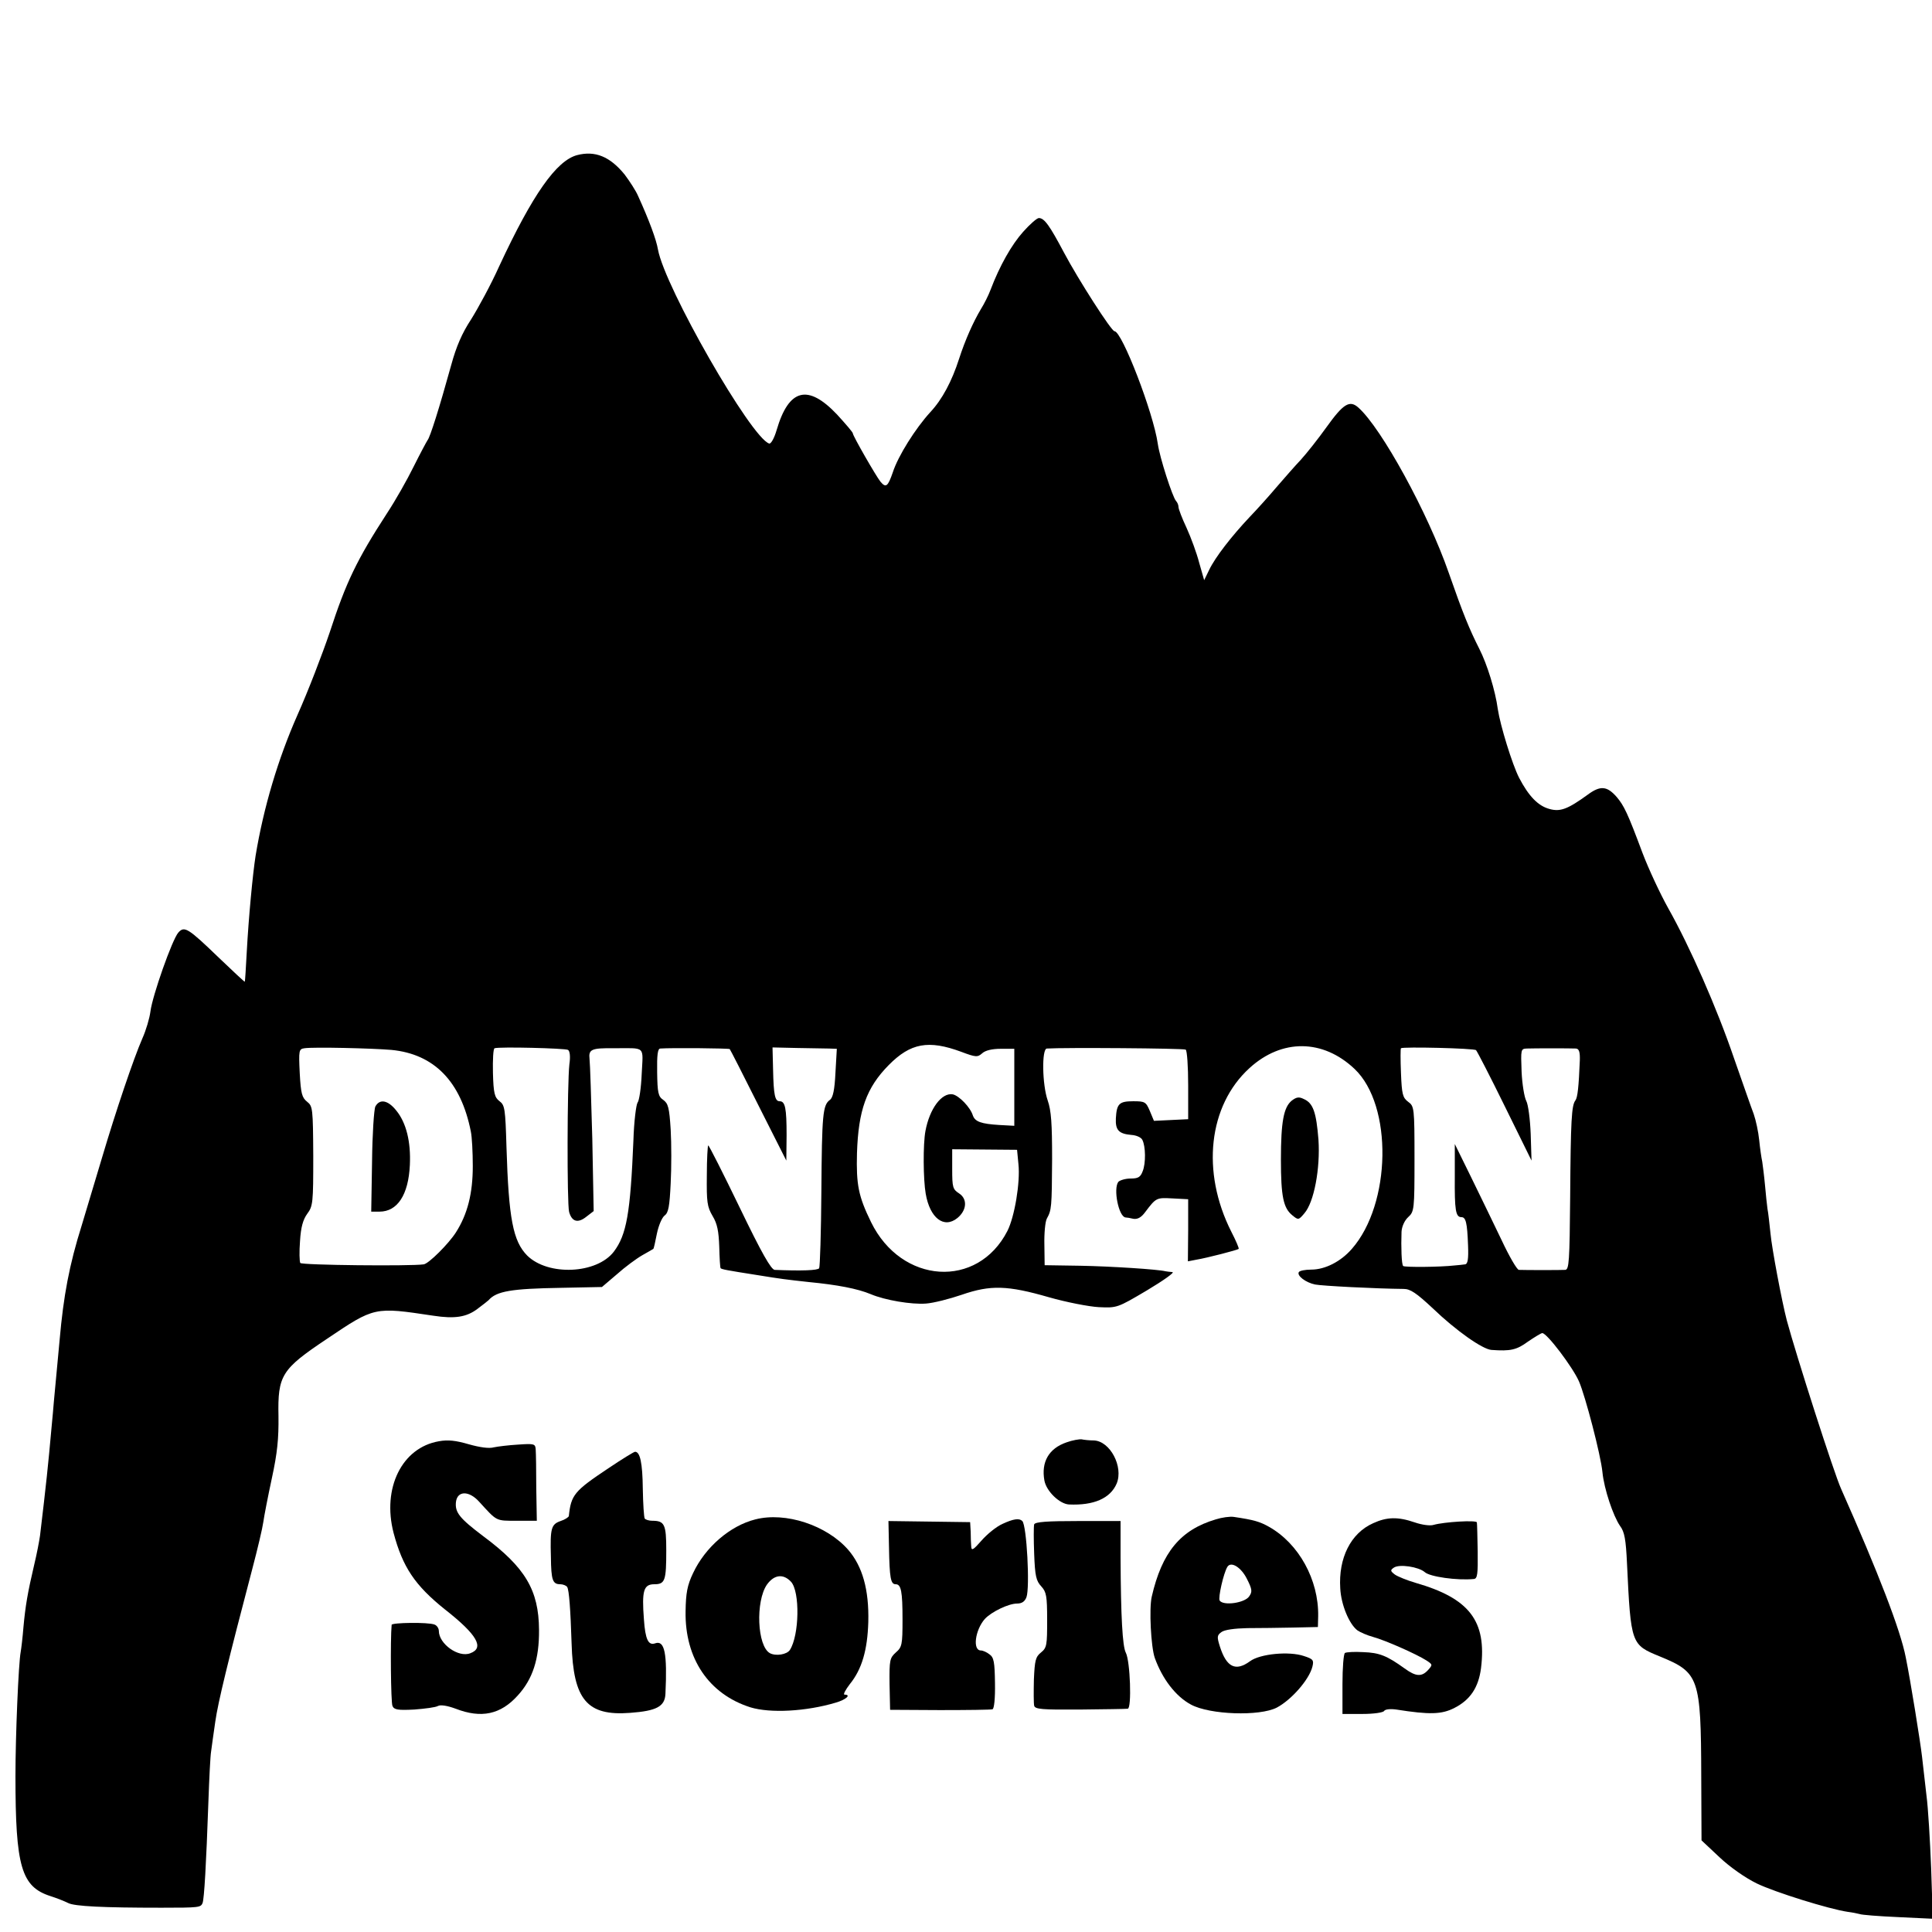
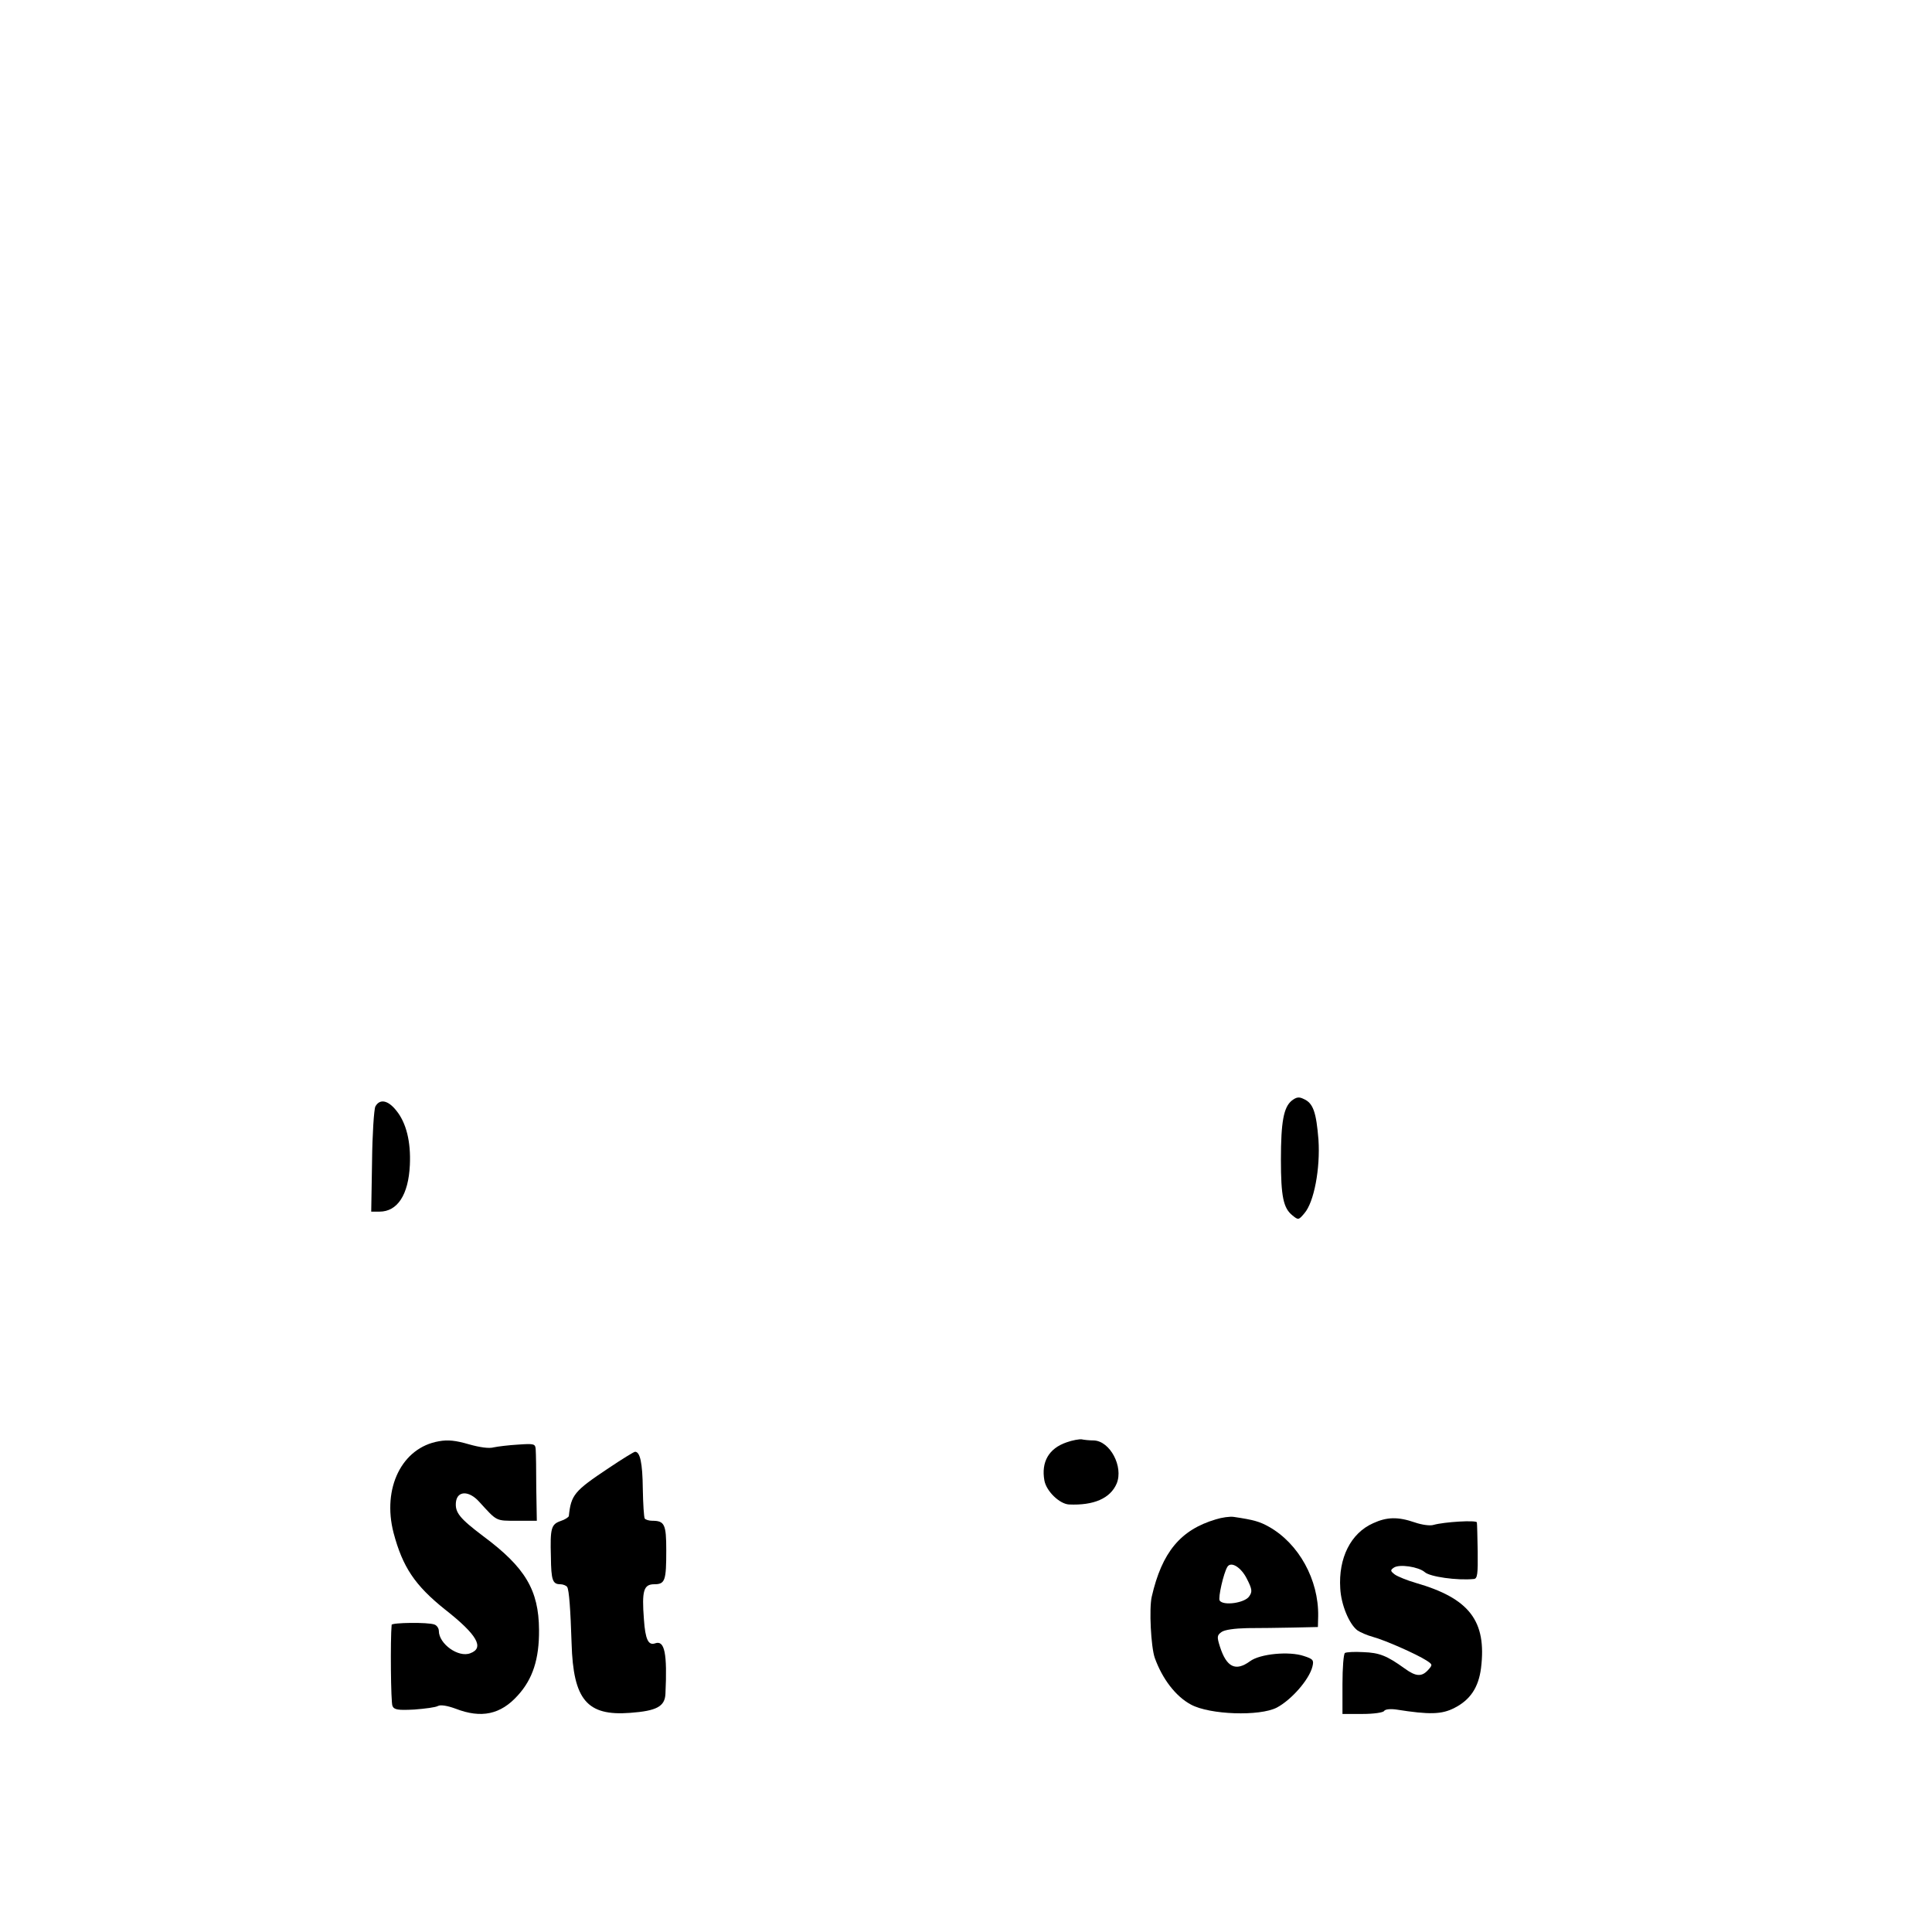
<svg xmlns="http://www.w3.org/2000/svg" version="1.0" width="700pt" height="700pt" viewBox="0 0 700 700" preserveAspectRatio="xMidYMid meet">
  <g transform="translate(0,700) scale(0.1,-0.1)" fill="#000000" stroke="none">
-     <path d="M2091 6438 c-75 -20 -161 -142 -282 -402 -30 -67 -77 -153 -102 -193 -33 -50 -54 -99 -72 -165 -44 -159 -77 -263 -86 -273 -4 -6 -27 -49 -50 -95 -23 -47 -66 -123 -97 -170 -109 -168 -148 -249 -207 -430 -27 -80 -79 -215 -117 -300 -70 -158 -123 -335 -152 -511 -10 -64 -25 -219 -32 -349 -3 -57 -6 -105 -7 -107 -1 -1 -43 38 -94 87 -112 108 -125 116 -147 91 -22 -25 -94 -229 -101 -286 -3 -24 -16 -68 -29 -97 -32 -73 -97 -266 -145 -428 -22 -74 -56 -187 -75 -250 -45 -143 -66 -255 -80 -415 -5 -53 -14 -152 -21 -225 -1 -14 -5 -59 -9 -100 -11 -124 -19 -200 -41 -384 -3 -21 -12 -68 -21 -105 -24 -102 -32 -150 -39 -226 -3 -38 -8 -79 -10 -90 -8 -41 -19 -305 -19 -450 0 -328 21 -401 127 -435 22 -7 50 -18 64 -25 23 -12 127 -17 338 -17 138 0 142 1 149 17 6 17 13 138 21 365 3 85 7 169 10 185 2 17 9 65 15 107 10 71 47 222 134 553 19 72 37 148 40 170 3 22 17 94 31 159 20 92 25 144 24 225 -3 148 11 170 174 279 175 118 173 117 387 85 78 -12 120 -5 159 24 20 15 38 29 41 32 29 33 82 42 263 45 l148 3 54 46 c29 26 71 57 92 69 21 12 39 22 40 23 2 1 7 25 13 55 6 29 18 58 28 66 14 10 18 33 22 116 3 56 3 145 0 196 -5 79 -9 94 -27 107 -18 12 -21 26 -22 100 -1 63 2 85 11 86 41 3 249 1 252 -2 2 -2 49 -94 104 -204 l101 -200 1 92 c0 98 -5 123 -25 123 -17 0 -22 21 -24 115 l-2 80 88 -2 c48 -1 101 -2 117 -2 l28 -1 -5 -87 c-3 -62 -9 -90 -20 -98 -26 -19 -29 -52 -31 -332 -1 -148 -5 -273 -8 -278 -5 -8 -63 -10 -161 -6 -13 1 -47 60 -127 226 -60 124 -111 225 -114 225 -2 0 -5 -49 -5 -109 -1 -96 1 -113 21 -147 17 -28 22 -55 24 -111 1 -40 3 -76 5 -78 5 -4 19 -7 134 -25 86 -14 103 -16 185 -25 104 -10 177 -24 225 -44 52 -22 148 -38 200 -34 28 2 86 17 130 32 104 36 166 34 315 -9 63 -18 145 -34 181 -36 66 -3 67 -3 175 61 60 36 101 65 92 66 -10 1 -21 2 -25 3 -27 7 -198 18 -308 20 l-130 2 -1 74 c-1 41 3 84 9 95 17 31 18 39 19 215 0 128 -3 176 -16 213 -20 58 -22 187 -3 188 60 4 496 1 503 -4 5 -3 9 -61 9 -129 l0 -123 -62 -3 -62 -3 -15 36 c-14 33 -18 35 -60 35 -51 0 -60 -9 -63 -62 -2 -43 11 -56 56 -60 18 -1 36 -9 40 -18 12 -23 13 -85 1 -114 -8 -21 -16 -26 -44 -26 -18 0 -38 -6 -44 -12 -19 -25 1 -126 26 -129 4 0 17 -2 29 -5 15 -2 28 5 42 24 40 53 41 53 99 50 l57 -3 0 -112 -1 -113 31 6 c37 6 149 35 153 39 2 2 -10 30 -27 63 -109 216 -83 456 66 592 117 107 266 106 381 -3 139 -132 133 -489 -10 -652 -40 -46 -97 -75 -147 -75 -22 0 -42 -4 -45 -9 -8 -13 25 -38 59 -45 25 -5 218 -15 321 -16 24 0 46 -15 105 -70 84 -81 181 -149 213 -151 69 -5 91 0 132 30 25 17 48 31 52 31 17 0 110 -123 133 -175 23 -53 79 -267 85 -329 6 -61 39 -159 64 -195 16 -21 21 -49 25 -136 14 -294 15 -294 120 -337 141 -58 148 -76 149 -434 l1 -232 65 -61 c38 -36 94 -75 135 -95 66 -32 262 -93 330 -103 16 -2 36 -6 43 -8 7 -3 70 -8 139 -11 l126 -6 -6 183 c-4 101 -11 220 -17 264 -5 44 -12 107 -16 140 -6 53 -42 277 -59 360 -19 99 -100 308 -234 610 -26 57 -164 488 -197 611 -18 69 -54 260 -59 314 -4 36 -8 76 -11 90 -2 14 -6 52 -9 86 -3 33 -8 71 -10 85 -3 13 -8 48 -11 78 -3 30 -12 72 -20 95 -9 23 -40 113 -71 201 -62 182 -160 405 -239 545 -29 52 -71 142 -93 200 -54 145 -67 171 -93 202 -35 40 -59 43 -105 9 -73 -53 -100 -63 -139 -52 -41 11 -75 46 -110 113 -25 49 -68 189 -77 248 -9 68 -39 164 -67 219 -36 71 -59 127 -111 276 -75 216 -243 523 -327 598 -32 29 -55 14 -116 -71 -30 -42 -72 -95 -93 -118 -21 -22 -60 -67 -87 -98 -27 -32 -71 -81 -98 -109 -66 -70 -125 -146 -147 -192 l-18 -37 -18 63 c-9 35 -30 92 -46 127 -16 34 -29 68 -29 75 0 7 -4 17 -9 22 -13 15 -59 157 -66 207 -16 113 -130 408 -157 408 -11 0 -131 187 -183 285 -52 98 -71 125 -91 125 -7 0 -33 -23 -57 -50 -42 -47 -85 -123 -118 -210 -7 -19 -23 -51 -35 -70 -28 -47 -57 -112 -79 -180 -26 -81 -61 -147 -104 -193 -54 -59 -117 -159 -136 -218 -18 -52 -25 -58 -45 -34 -16 20 -100 166 -100 175 0 4 -26 34 -57 68 -106 112 -175 94 -219 -56 -9 -31 -21 -51 -27 -49 -66 21 -378 566 -403 703 -6 36 -32 106 -72 194 -8 19 -31 54 -49 78 -53 65 -107 87 -172 70z m1392 -3249 c53 -20 59 -20 76 -5 11 10 35 16 67 16 l49 0 0 -139 0 -140 -55 3 c-65 4 -87 12 -95 34 -9 30 -50 72 -73 77 -40 7 -84 -52 -99 -133 -9 -48 -8 -176 1 -227 15 -88 66 -128 115 -88 34 28 37 69 6 89 -23 15 -25 22 -25 88 l0 72 118 -1 117 -1 5 -52 c7 -66 -14 -191 -40 -242 -108 -211 -384 -193 -494 32 -46 94 -54 136 -51 250 5 155 34 237 115 319 79 80 144 92 263 48z m-2065 7 c155 -15 252 -114 288 -296 4 -19 7 -75 7 -125 0 -99 -19 -174 -61 -240 -26 -41 -99 -114 -117 -116 -48 -7 -441 -3 -447 5 -3 5 -4 41 -1 79 3 51 11 78 26 99 21 28 22 40 22 210 -1 172 -2 180 -22 196 -19 15 -23 30 -27 104 -4 83 -3 87 17 90 33 5 244 0 315 -6z m640 0 c7 -4 9 -25 5 -52 -8 -70 -9 -505 -1 -535 10 -36 32 -42 63 -17 l26 20 -5 262 c-4 143 -8 274 -10 289 -4 35 7 40 87 39 119 0 107 11 102 -93 -2 -50 -9 -97 -15 -104 -5 -7 -13 -68 -15 -136 -11 -266 -25 -343 -71 -404 -62 -81 -238 -89 -314 -14 -51 52 -67 132 -75 394 -4 137 -6 151 -25 165 -18 14 -22 28 -24 103 -1 47 1 88 6 89 17 6 256 0 266 -6z m3290 -1 c4 -4 51 -95 104 -203 l97 -197 -3 96 c-2 53 -9 107 -16 120 -7 13 -15 61 -17 106 -3 81 -3 83 19 84 27 1 156 1 178 0 11 -1 15 -12 14 -43 -4 -96 -8 -134 -16 -145 -14 -18 -17 -71 -19 -350 -2 -234 -4 -263 -18 -264 -16 -1 -144 -1 -168 0 -7 1 -35 49 -63 109 -28 59 -78 161 -110 227 l-59 120 0 -117 c-1 -123 3 -148 24 -148 16 0 21 -20 24 -102 2 -50 -1 -68 -11 -69 -7 -1 -24 -3 -38 -4 -52 -6 -181 -7 -186 -2 -6 5 -8 69 -6 124 1 19 11 41 24 53 22 20 23 27 23 211 0 186 -1 191 -23 207 -20 15 -23 28 -26 104 -2 48 -2 89 0 90 6 6 266 0 272 -7z" />
    <path d="M1360 2991 c-5 -11 -11 -101 -12 -200 l-3 -181 30 0 c65 0 105 61 110 169 4 84 -13 153 -49 197 -30 38 -60 44 -76 15z" />
    <path d="M4680 3012 c-29 -24 -39 -76 -39 -214 0 -133 9 -175 41 -201 22 -18 23 -18 44 7 35 40 58 162 51 267 -8 99 -19 132 -53 147 -18 9 -27 7 -44 -6z" />
    <path d="M1590 1778 c-134 -23 -206 -170 -164 -332 33 -124 77 -190 187 -278 116 -91 143 -139 91 -158 -43 -17 -114 34 -114 81 0 9 -7 20 -16 23 -23 9 -154 7 -155 -1 -5 -54 -3 -282 3 -294 6 -14 20 -16 79 -13 39 3 78 8 86 13 10 5 34 1 64 -10 93 -36 163 -21 225 48 54 59 78 132 77 238 -1 144 -50 226 -202 339 -86 65 -103 86 -99 124 5 41 47 42 84 1 66 -72 59 -69 137 -69 l72 0 -2 118 c0 64 -1 127 -2 139 -1 22 -5 23 -63 19 -35 -2 -75 -7 -89 -10 -17 -5 -51 0 -90 11 -48 14 -76 17 -109 11z" />
    <path d="M3864 1774 c-64 -22 -92 -71 -80 -138 7 -39 55 -85 89 -87 90 -4 150 22 173 76 25 61 -24 154 -83 156 -15 0 -35 2 -44 4 -8 1 -33 -3 -55 -11z" />
    <path d="M2204 1680 c-123 -82 -135 -96 -143 -173 -1 -4 -14 -13 -30 -18 -34 -12 -38 -26 -35 -130 1 -84 6 -99 34 -99 10 0 22 -5 25 -10 7 -11 12 -82 16 -205 6 -204 56 -263 212 -251 96 7 126 23 128 69 7 147 -3 195 -37 183 -25 -9 -36 14 -41 87 -8 104 -1 127 38 127 39 0 43 14 43 123 0 94 -6 107 -51 107 -12 0 -24 4 -27 8 -3 5 -6 53 -7 108 -1 94 -10 134 -28 134 -4 0 -48 -27 -97 -60z" />
-     <path d="M2737 1495 c-92 -23 -182 -101 -226 -195 -21 -44 -26 -72 -27 -138 -3 -171 84 -300 235 -348 72 -22 202 -15 309 17 38 11 57 29 32 29 -6 0 3 17 19 38 44 54 64 124 67 225 3 117 -21 202 -73 262 -78 89 -227 138 -336 110z m129 -226 c33 -36 30 -194 -4 -247 -11 -17 -51 -23 -72 -12 -47 25 -53 189 -11 249 26 36 59 40 87 10z" />
    <path d="M4405 1495 c-128 -38 -195 -119 -232 -280 -10 -43 -3 -182 11 -222 27 -75 75 -139 131 -169 68 -37 249 -43 311 -11 53 28 117 101 129 148 6 24 3 28 -31 39 -53 18 -159 8 -195 -19 -52 -38 -85 -22 -109 53 -11 35 -11 41 6 53 11 8 47 13 93 14 42 0 117 1 166 2 l90 2 1 40 c2 131 -70 262 -178 323 -34 19 -54 25 -128 36 -14 2 -43 -2 -65 -9z m112 -214 c20 -39 21 -48 9 -65 -16 -24 -94 -35 -107 -15 -6 10 14 99 28 122 13 21 49 -1 70 -42z" />
-     <path d="M3633 1479 c-23 -10 -57 -38 -77 -61 -29 -33 -36 -38 -37 -22 -1 10 -2 35 -2 54 l-2 35 -148 2 -148 2 2 -96 c2 -110 6 -133 24 -133 20 0 25 -25 25 -129 0 -90 -2 -99 -24 -118 -22 -20 -24 -27 -23 -115 l2 -93 180 -1 c99 0 185 1 191 3 6 2 10 39 9 95 -1 76 -4 93 -20 104 -10 8 -24 14 -31 14 -31 0 -21 74 14 114 24 26 86 56 117 56 17 0 28 7 34 23 13 35 1 260 -15 276 -11 11 -32 8 -71 -10z" />
    <path d="M4975 1481 c-81 -36 -126 -126 -119 -236 3 -59 32 -129 62 -152 10 -7 35 -18 57 -24 44 -12 157 -62 193 -85 23 -15 23 -16 6 -35 -23 -25 -44 -24 -85 6 -64 46 -91 57 -150 59 -32 2 -61 0 -66 -3 -5 -3 -9 -54 -9 -113 l0 -108 73 0 c40 0 75 5 78 11 4 6 22 8 44 5 120 -19 165 -18 211 6 57 29 87 74 96 144 21 171 -42 253 -237 309 -31 9 -65 23 -75 30 -17 13 -17 16 -4 25 20 14 90 3 112 -16 18 -17 118 -31 178 -25 13 1 15 18 14 99 -1 53 -2 101 -3 106 -1 9 -118 2 -157 -9 -12 -4 -42 0 -68 9 -61 21 -101 20 -151 -3z" />
-     <path d="M3747 1477 c-2 -7 -2 -55 0 -107 3 -80 7 -98 26 -118 18 -20 21 -34 21 -121 0 -91 -1 -101 -22 -118 -20 -16 -23 -29 -26 -98 -1 -44 -1 -87 1 -95 3 -13 29 -15 166 -14 89 1 167 2 173 3 15 1 9 173 -7 203 -12 23 -18 130 -19 345 l0 132 -154 0 c-112 0 -155 -3 -159 -12z" />
  </g>
</svg>